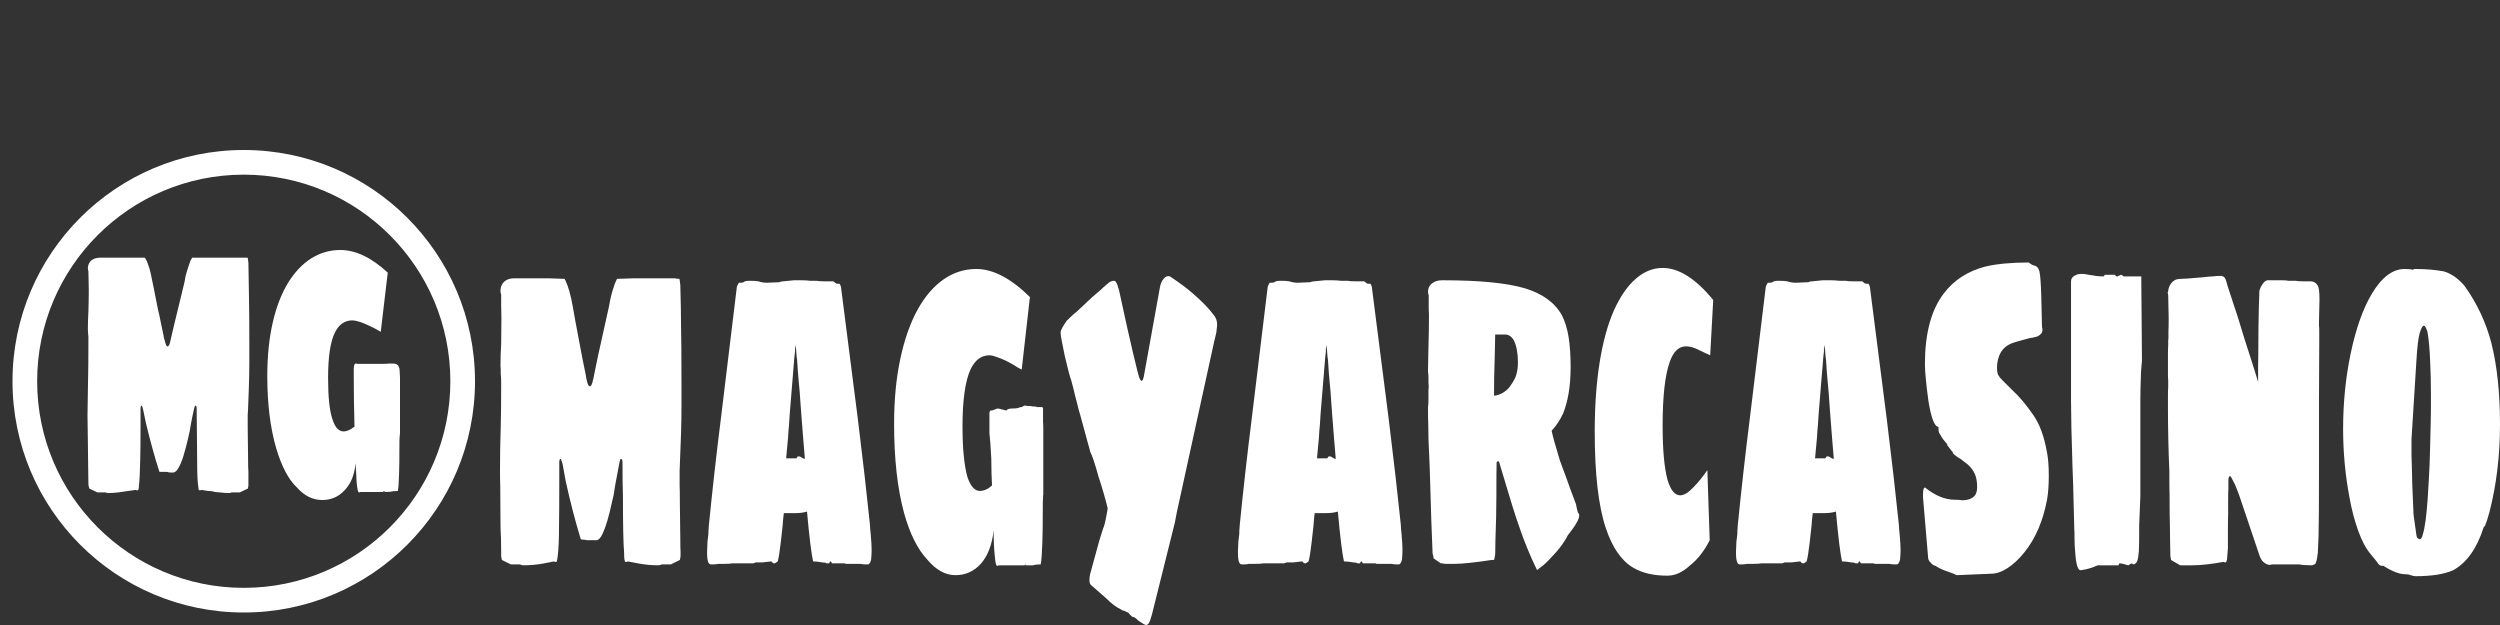
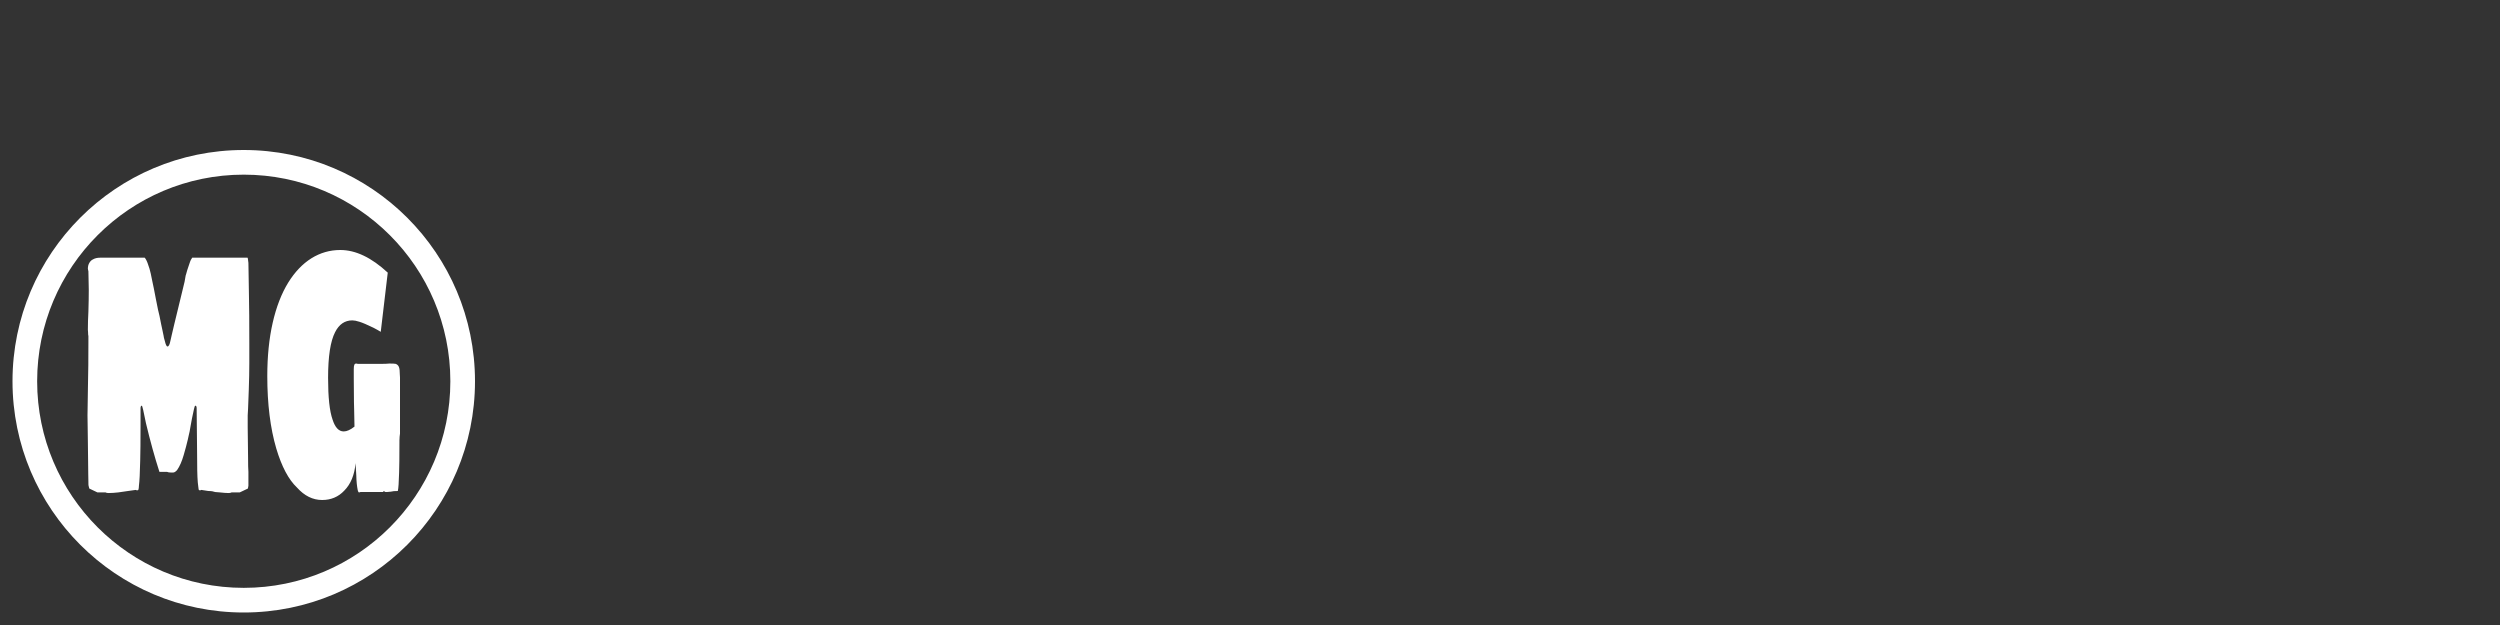
<svg xmlns="http://www.w3.org/2000/svg" width="200" height="50" viewBox="0 0 200 50" fill="none">
  <rect x="0" y="0" width="200" height="50" fill="#333333" stroke="none" />
-   <path d="M41.873 45.224C41.761 45.224 41.674 45.2 41.612 45.15H41.276H40.995H40.862L40.152 44.797L40.094 44.517V44.123L40.078 43.054C40.052 42.583 40.039 42.177 40.039 41.838L40.02 38.837C40.007 38.547 40 38.152 40 37.654C40 36.443 40.02 35.273 40.059 34.144C40.082 33.404 40.094 32.22 40.094 30.593C40.094 30.33 40.082 30.105 40.059 29.919V29.524L40.039 29.286C40.039 28.683 40.057 28.091 40.094 27.51L40.113 25.422L40.094 24.477V23.565C40.057 23.488 40.039 23.398 40.039 23.293C40.039 22.899 40.189 22.608 40.488 22.422C40.662 22.318 40.881 22.266 41.144 22.266H43.879L45.152 22.307C45.152 22.307 45.162 22.318 45.183 22.34C45.201 22.367 45.222 22.408 45.245 22.463C45.347 22.671 45.447 22.948 45.546 23.293C45.658 23.688 45.751 24.107 45.827 24.551C45.915 25.077 46.084 25.998 46.334 27.313C46.535 28.392 46.702 29.247 46.838 29.878C46.939 30.562 47.052 30.905 47.177 30.905C47.289 30.905 47.376 30.735 47.439 30.395C47.465 30.341 47.502 30.168 47.552 29.878L47.852 28.423C47.876 28.313 47.963 27.919 48.114 27.239C48.15 27.107 48.256 26.633 48.43 25.817L48.711 24.551C48.737 24.392 48.775 24.195 48.824 23.959C48.873 23.724 48.929 23.502 48.992 23.293C49.117 22.871 49.217 22.595 49.292 22.463C49.318 22.359 49.356 22.307 49.406 22.307L50.678 22.266H53.394H53.621H53.788H54.015C54.064 22.293 54.176 22.307 54.35 22.307C54.363 22.307 54.388 22.477 54.425 22.817C54.464 24.159 54.483 25.239 54.483 26.055C54.507 27.053 54.518 28.565 54.518 30.593V32.566C54.518 33.749 54.469 35.445 54.37 37.654V38.837C54.383 39.177 54.389 39.651 54.389 40.259L54.409 41.912C54.419 42.229 54.425 42.651 54.425 43.177C54.425 43.649 54.431 43.964 54.444 44.123V44.517L54.389 44.797L53.675 45.15H53.527H53.265H52.945C52.87 45.2 52.776 45.224 52.664 45.224C52.178 45.224 51.678 45.18 51.166 45.093C50.653 44.999 50.334 44.939 50.21 44.912L50.135 44.953H50.042C49.966 44.953 49.929 44.704 49.929 44.205C49.866 43.52 49.835 42.008 49.835 39.667C49.812 39.01 49.8 38.114 49.8 36.98C49.8 36.799 49.756 36.708 49.667 36.708C49.631 36.708 49.593 36.812 49.554 37.021C49.367 37.969 49.255 38.561 49.218 38.796L49.086 39.626L48.937 40.259C48.714 41.312 48.47 42.125 48.208 42.701C48.044 43.046 47.874 43.218 47.7 43.218H47.458H47.119C46.957 43.218 46.839 43.205 46.764 43.177C46.626 43.177 46.525 43.164 46.463 43.136C46.026 41.717 45.62 40.153 45.245 38.443C45.196 38.125 45.149 37.862 45.105 37.654C45.063 37.44 45.029 37.256 45.003 37.103C44.915 36.84 44.871 36.708 44.871 36.708C44.785 36.708 44.742 36.799 44.742 36.98V38.558C44.742 40.163 44.735 41.322 44.722 42.035C44.722 43.164 44.685 44.005 44.609 44.558C44.596 44.663 44.581 44.753 44.562 44.83C44.544 44.912 44.522 44.953 44.496 44.953H44.402L44.328 44.912C44.216 44.939 43.908 44.999 43.403 45.093C42.896 45.18 42.386 45.224 41.873 45.224ZM56.86 45.15C56.623 45.15 56.529 44.704 56.579 43.81C56.579 43.492 56.61 43.136 56.672 42.742C56.672 42.556 56.679 42.405 56.692 42.29C56.705 42.169 56.712 42.071 56.712 41.994C56.998 39.128 57.316 36.3 57.668 33.511L58.94 23.014C58.94 22.959 58.959 22.893 58.999 22.817C59.035 22.74 59.071 22.674 59.108 22.619H59.24C59.391 22.619 59.51 22.581 59.596 22.504C59.671 22.477 59.803 22.463 59.99 22.463C60.289 22.463 60.514 22.477 60.665 22.504C60.889 22.581 61.119 22.619 61.356 22.619L62.331 22.578C62.43 22.529 62.549 22.504 62.687 22.504L63.51 22.422H64.131C64.367 22.422 64.598 22.436 64.822 22.463H65.348C65.473 22.491 65.654 22.504 65.891 22.504H66.601C66.64 22.504 66.678 22.515 66.714 22.537C66.753 22.564 66.784 22.592 66.808 22.619C66.857 22.674 66.92 22.701 66.995 22.701H67.163C67.252 22.833 67.296 22.965 67.296 23.096L68.627 33.511C69.038 36.848 69.362 39.676 69.598 41.994C69.598 42.125 69.618 42.375 69.657 42.742C69.706 43.268 69.731 43.69 69.731 44.008C69.731 44.188 69.718 44.438 69.692 44.756C69.63 45.019 69.543 45.15 69.431 45.15H69.224C69.062 45.15 68.938 45.136 68.849 45.109H68.439H68.045H67.725C67.639 45.109 67.59 45.095 67.577 45.068H66.546L66.527 44.994C66.504 44.939 66.466 44.912 66.414 44.912L66.359 44.994C66.359 45.043 66.346 45.068 66.32 45.068H66.266H66.133C66.07 45.019 65.959 44.994 65.797 44.994C65.498 44.939 65.248 44.912 65.048 44.912C64.91 44.309 64.747 42.98 64.56 40.925C64.297 41.007 63.998 41.048 63.662 41.048H63.175H62.706C62.657 41.443 62.626 41.772 62.612 42.035C62.599 42.166 62.55 42.613 62.464 43.375C62.376 44.136 62.294 44.649 62.218 44.912L62.105 44.994C62.069 45.016 62.038 45.035 62.011 45.052C61.988 45.062 61.976 45.068 61.976 45.068H61.937C61.862 45.068 61.812 45.043 61.789 44.994C61.74 44.939 61.708 44.912 61.695 44.912L60.981 44.994H60.458C60.396 45.016 60.346 45.035 60.31 45.052C60.271 45.062 60.245 45.068 60.232 45.068H58.733H58.585C58.473 45.095 58.241 45.109 57.89 45.109H57.441C57.366 45.136 57.248 45.15 57.086 45.15H56.86ZM64.392 36.708C64.317 35.81 64.272 35.283 64.26 35.13L64.111 33.231C64.085 32.864 64.06 32.53 64.037 32.228C64.011 31.927 63.992 31.645 63.978 31.382C63.942 31.064 63.915 30.768 63.897 30.494C63.878 30.215 63.856 29.957 63.83 29.721C63.817 29.562 63.804 29.36 63.791 29.113C63.781 28.861 63.763 28.683 63.736 28.579L63.697 28.102C63.697 27.998 63.686 27.907 63.662 27.831L63.643 27.592C63.617 27.751 63.604 27.831 63.604 27.831V27.987V28.102C63.604 28.129 63.599 28.176 63.588 28.242C63.575 28.308 63.562 28.42 63.549 28.579C63.536 28.71 63.523 28.875 63.51 29.072C63.5 29.269 63.481 29.486 63.456 29.721L63.323 31.341L63.175 33.157L63.12 34.02C63.094 34.234 63.068 34.577 63.042 35.048C62.93 36.232 62.88 36.771 62.894 36.667H63.717C63.73 36.64 63.749 36.607 63.776 36.569C63.799 36.53 63.817 36.511 63.83 36.511H63.885C63.947 36.511 64.001 36.522 64.045 36.544C64.089 36.571 64.129 36.599 64.166 36.626C64.241 36.681 64.317 36.708 64.392 36.708ZM76.438 46.013C75.639 46.013 74.896 45.608 74.209 44.797C73.41 43.953 72.779 42.69 72.316 41.007C71.791 39.062 71.528 36.695 71.528 33.905C71.528 31.982 71.694 30.245 72.028 28.694C72.358 27.143 72.822 25.828 73.421 24.748C74.009 23.696 74.702 22.893 75.501 22.34C76.3 21.792 77.167 21.518 78.104 21.518C79.441 21.518 80.871 22.266 82.393 23.762L81.737 29.565C81.514 29.461 81.308 29.343 81.121 29.212C80.634 28.921 80.191 28.71 79.79 28.579C79.517 28.475 79.305 28.423 79.154 28.423C78.503 28.423 77.997 28.803 77.636 29.565C77.212 30.513 77 32.026 77 34.103C77 35.862 77.131 37.215 77.394 38.163C77.644 38.903 77.974 39.273 78.385 39.273C78.723 39.273 79.049 39.128 79.361 38.837C79.348 38.574 79.335 38.265 79.322 37.908C79.309 37.552 79.302 37.139 79.302 36.667C79.253 35.719 79.203 35.048 79.154 34.653V33.116C79.154 32.93 79.192 32.837 79.267 32.837H79.361C79.397 32.837 79.435 32.823 79.474 32.796C79.51 32.774 79.547 32.763 79.583 32.763C79.708 32.708 79.784 32.681 79.809 32.681C79.898 32.681 80.016 32.708 80.165 32.763C80.214 32.763 80.27 32.774 80.332 32.796C80.395 32.823 80.457 32.837 80.52 32.837C80.572 32.733 80.728 32.681 80.988 32.681C81.189 32.681 81.345 32.667 81.457 32.639C81.532 32.59 81.626 32.566 81.737 32.566L81.964 32.442C82.076 32.47 82.238 32.483 82.452 32.483C82.538 32.511 82.656 32.524 82.807 32.524C82.843 32.524 82.874 32.53 82.9 32.541C82.927 32.557 82.945 32.566 82.955 32.566H83.369L83.443 32.639V33.749C83.456 33.881 83.463 34.078 83.463 34.341V34.892V35.919V39.388V39.544C83.45 39.626 83.443 39.733 83.443 39.865C83.43 39.969 83.424 40.087 83.424 40.218V40.416C83.424 41.807 83.412 42.794 83.388 43.375C83.362 44.241 83.318 44.832 83.256 45.15C82.993 45.15 82.787 45.175 82.639 45.224H82.264H82.225H82.058L82.038 45.15L81.964 45.224H80.332H80.258H80.091H79.903C79.877 45.252 79.833 45.265 79.77 45.265C79.685 45.265 79.622 45.002 79.583 44.476C79.521 43.901 79.49 43.218 79.49 42.429C79.365 43.586 79.021 44.479 78.459 45.109C77.91 45.712 77.236 46.013 76.438 46.013ZM91.685 50C91.612 50 91.425 49.896 91.123 49.688C91.073 49.66 90.999 49.594 90.9 49.49C90.812 49.408 90.73 49.367 90.654 49.367C90.605 49.367 90.518 49.301 90.393 49.17C90.307 49.038 90.227 48.972 90.151 48.972L89.925 48.857C89.849 48.857 89.8 48.844 89.776 48.816C89.737 48.816 89.718 48.803 89.718 48.775C89.32 48.594 88.914 48.293 88.5 47.871L87.282 46.802C87.197 46.726 87.154 46.594 87.154 46.408C87.154 46.254 87.172 46.098 87.208 45.939L87.716 44.082C87.841 43.583 88.015 42.991 88.239 42.306C88.327 42.125 88.414 41.797 88.5 41.32C88.576 40.953 88.613 40.731 88.613 40.654C88.426 39.887 88.189 39.07 87.903 38.204C87.614 37.152 87.383 36.456 87.208 36.117C87.185 35.985 87.129 35.774 87.04 35.484C86.84 34.744 86.746 34.401 86.76 34.456L86.439 33.272C86.354 33.009 86.248 32.615 86.123 32.089C86.048 31.826 85.966 31.497 85.877 31.102C85.766 30.708 85.703 30.472 85.69 30.395C85.591 30.154 85.424 29.521 85.187 28.497C84.96 27.444 84.847 26.814 84.847 26.606C84.847 26.502 84.898 26.362 84.999 26.187C85.098 26.017 85.21 25.842 85.335 25.661C85.736 25.266 85.999 25.028 86.123 24.946C86.285 24.787 86.425 24.655 86.545 24.551C86.662 24.447 86.758 24.357 86.834 24.28C87.123 23.989 87.522 23.633 88.032 23.211C88.133 23.107 88.371 22.896 88.746 22.578C88.884 22.502 89.009 22.463 89.121 22.463C89.196 22.463 89.259 22.515 89.308 22.619C89.358 22.674 89.432 22.885 89.531 23.252L90.186 26.253C90.561 27.907 90.824 29.025 90.975 29.606C91.001 29.683 91.025 29.782 91.049 29.902C91.075 30.017 91.099 30.102 91.123 30.157C91.198 30.365 91.267 30.469 91.33 30.469C91.369 30.469 91.404 30.431 91.435 30.354C91.466 30.272 91.487 30.206 91.498 30.157L92.774 23.096C92.823 22.751 92.928 22.488 93.09 22.307C93.228 22.121 93.397 22.055 93.597 22.11C94.409 22.658 95.009 23.104 95.396 23.45C96.159 24.107 96.721 24.685 97.082 25.184C97.207 25.316 97.292 25.48 97.336 25.677C97.378 25.874 97.38 26.066 97.344 26.253C97.331 26.488 97.3 26.686 97.25 26.844L97.137 27.313L94.14 41.007L93.991 41.797L92.153 49.17C92.067 49.488 91.989 49.707 91.919 49.827C91.851 49.943 91.773 50 91.685 50ZM99.328 45.15C99.091 45.15 98.998 44.704 99.047 43.81C99.047 43.492 99.078 43.136 99.141 42.742C99.141 42.556 99.147 42.405 99.16 42.29C99.173 42.169 99.18 42.071 99.18 41.994C99.466 39.128 99.785 36.3 100.136 33.511L101.408 23.014C101.408 22.959 101.428 22.893 101.467 22.817C101.503 22.74 101.539 22.674 101.576 22.619H101.709C101.86 22.619 101.978 22.581 102.064 22.504C102.139 22.477 102.271 22.463 102.458 22.463C102.757 22.463 102.982 22.477 103.133 22.504C103.357 22.581 103.587 22.619 103.824 22.619L104.8 22.578C104.898 22.529 105.017 22.504 105.155 22.504L105.978 22.422H106.599C106.836 22.422 107.066 22.436 107.29 22.463H107.816C107.941 22.491 108.122 22.504 108.359 22.504H109.069C109.108 22.504 109.146 22.515 109.182 22.537C109.221 22.564 109.253 22.592 109.276 22.619C109.325 22.674 109.388 22.701 109.463 22.701H109.631C109.72 22.833 109.764 22.965 109.764 23.096L111.095 33.511C111.506 36.848 111.83 39.676 112.067 41.994C112.067 42.125 112.086 42.375 112.125 42.742C112.174 43.268 112.199 43.69 112.199 44.008C112.199 44.188 112.186 44.438 112.16 44.756C112.098 45.019 112.011 45.15 111.899 45.15H111.692C111.531 45.15 111.406 45.136 111.317 45.109H110.907H110.513H110.193C110.107 45.109 110.058 45.095 110.045 45.068H109.015L108.995 44.994C108.972 44.939 108.934 44.912 108.882 44.912L108.827 44.994C108.827 45.043 108.814 45.068 108.788 45.068H108.734H108.601C108.538 45.019 108.427 44.994 108.265 44.994C107.966 44.939 107.716 44.912 107.516 44.912C107.378 44.309 107.215 42.98 107.028 40.925C106.765 41.007 106.466 41.048 106.13 41.048H105.643H105.174C105.125 41.443 105.094 41.772 105.081 42.035C105.068 42.166 105.018 42.613 104.932 43.375C104.844 44.136 104.762 44.649 104.686 44.912L104.573 44.994C104.537 45.016 104.506 45.035 104.48 45.052C104.456 45.062 104.444 45.068 104.444 45.068H104.405C104.33 45.068 104.281 45.043 104.257 44.994C104.208 44.939 104.176 44.912 104.163 44.912L103.449 44.994H102.926C102.864 45.016 102.814 45.035 102.778 45.052C102.739 45.062 102.713 45.068 102.7 45.068H101.201H101.053C100.941 45.095 100.71 45.109 100.358 45.109H99.909C99.834 45.136 99.716 45.15 99.554 45.15H99.328ZM106.86 36.708C106.785 35.81 106.741 35.283 106.728 35.13L106.579 33.231C106.553 32.864 106.529 32.53 106.505 32.228C106.479 31.927 106.46 31.645 106.447 31.382C106.41 31.064 106.383 30.768 106.365 30.494C106.346 30.215 106.324 29.957 106.298 29.721C106.285 29.562 106.272 29.36 106.259 29.113C106.249 28.861 106.231 28.683 106.205 28.579L106.166 28.102C106.166 27.998 106.154 27.907 106.13 27.831L106.111 27.592C106.085 27.751 106.072 27.831 106.072 27.831V27.987V28.102C106.072 28.129 106.067 28.176 106.056 28.242C106.043 28.308 106.03 28.42 106.017 28.579C106.004 28.71 105.991 28.875 105.978 29.072C105.968 29.269 105.95 29.486 105.924 29.721L105.791 31.341L105.643 33.157L105.588 34.02C105.562 34.234 105.536 34.577 105.51 35.048C105.398 36.232 105.349 36.771 105.362 36.667H106.185C106.198 36.64 106.218 36.607 106.244 36.569C106.267 36.53 106.285 36.511 106.298 36.511H106.353C106.415 36.511 106.469 36.522 106.513 36.544C106.557 36.571 106.597 36.599 106.634 36.626C106.709 36.681 106.785 36.708 106.86 36.708ZM122.933 45.545C122.384 44.41 121.916 43.265 121.528 42.109C121.253 41.347 120.828 39.994 120.256 38.048L119.936 36.98C119.923 36.952 119.914 36.933 119.909 36.922C119.901 36.911 119.897 36.906 119.897 36.906H119.803L119.729 36.98C119.716 37.325 119.71 38.245 119.71 39.742C119.71 40.717 119.685 41.862 119.635 43.177L119.616 44.361C119.567 44.652 119.535 44.797 119.522 44.797H119.394H119.335C117.961 45.005 116.962 45.109 116.338 45.109H116.057H115.702C115.564 45.109 115.463 45.095 115.401 45.068H115.272L114.691 44.673L114.652 44.402C114.628 44.402 114.613 44.347 114.605 44.238C114.6 44.134 114.597 44.057 114.597 44.008C114.561 42.901 114.529 42.098 114.503 41.599C114.454 40.18 114.423 39.141 114.41 38.484C114.384 37.848 114.371 37.44 114.371 37.259L114.277 35.089L114.261 33.905C114.248 33.67 114.242 33.341 114.242 32.919V32.566C114.265 32.434 114.277 32.223 114.277 31.933V31.259C114.29 31.154 114.297 31.037 114.297 30.905L114.277 30.593V30.198C114.277 30.012 114.265 29.867 114.242 29.762V29.524L114.261 28.538C114.272 28.351 114.277 28.075 114.277 27.707C114.303 26.918 114.316 26.17 114.316 25.463V25.069C114.303 24.987 114.297 24.814 114.297 24.551V24V23.606C114.26 23.529 114.242 23.45 114.242 23.367C114.242 23 114.398 22.737 114.71 22.578C114.872 22.474 115.102 22.422 115.401 22.422C118.325 22.422 120.511 22.633 121.958 23.055C123.383 23.477 124.383 24.2 124.955 25.225C125.205 25.724 125.383 26.307 125.49 26.976C125.596 27.65 125.65 28.447 125.65 29.368C125.65 30.842 125.449 32.078 125.049 33.075C124.788 33.629 124.483 34.089 124.131 34.456C124.207 34.851 124.425 35.64 124.787 36.823C124.863 37.01 124.934 37.207 125.002 37.415C125.072 37.623 125.157 37.848 125.255 38.089C125.492 38.769 125.767 39.517 126.079 40.333C126.092 40.438 126.143 40.662 126.231 41.007C126.294 41.057 126.327 41.114 126.333 41.18C126.34 41.246 126.331 41.333 126.305 41.443C126.206 41.755 125.912 42.216 125.423 42.824C125.361 42.956 125.287 43.087 125.201 43.218C124.951 43.635 124.608 44.068 124.17 44.517C123.77 44.967 123.426 45.282 123.14 45.463C123.028 45.594 122.959 45.621 122.933 45.545ZM119.522 31.653C119.686 31.653 119.905 31.587 120.178 31.456C120.441 31.297 120.628 31.141 120.74 30.987C120.927 30.746 121.09 30.483 121.228 30.198C121.366 29.853 121.435 29.458 121.435 29.015C121.435 28.275 121.328 27.683 121.115 27.239C120.927 26.921 120.697 26.762 120.424 26.762H119.616C119.616 27.102 119.604 27.642 119.581 28.381L119.561 29.212C119.535 29.738 119.522 30.552 119.522 31.653ZM133.385 46.054C132.287 46.054 131.381 45.843 130.669 45.422C129.721 44.873 128.985 43.81 128.46 42.232C127.872 40.468 127.578 37.903 127.578 34.538C127.578 32.483 127.709 30.634 127.972 28.99C128.235 27.346 128.616 25.959 129.115 24.831C129.615 23.724 130.195 22.882 130.856 22.307C131.519 21.726 132.237 21.436 133.01 21.436C134.311 21.436 135.66 22.291 137.057 24L136.815 28.423L136.382 28.225C136.333 28.198 136.14 28.105 135.805 27.946C135.466 27.787 135.159 27.707 134.883 27.707C134.298 27.707 133.861 28.129 133.572 28.973C133.198 30.026 133.01 31.722 133.01 34.062C133.01 35.98 133.142 37.426 133.404 38.402C133.654 39.218 133.991 39.626 134.415 39.626C134.717 39.626 135.067 39.415 135.465 38.993C135.853 38.599 136.227 38.139 136.589 37.612L136.776 43.218C136.339 44.084 135.802 44.767 135.164 45.265C134.592 45.791 133.999 46.054 133.385 46.054ZM139.173 45.15C138.937 45.15 138.843 44.704 138.892 43.81C138.892 43.492 138.924 43.136 138.986 42.742C138.986 42.556 138.993 42.405 139.006 42.29C139.019 42.169 139.025 42.071 139.025 41.994C139.311 39.128 139.63 36.3 139.981 33.511L141.254 23.014C141.254 22.959 141.273 22.893 141.312 22.817C141.349 22.74 141.385 22.674 141.421 22.619H141.554C141.705 22.619 141.823 22.581 141.909 22.504C141.985 22.477 142.116 22.463 142.303 22.463C142.603 22.463 142.828 22.477 142.979 22.504C143.202 22.581 143.433 22.619 143.669 22.619L144.645 22.578C144.744 22.529 144.862 22.504 145 22.504L145.824 22.422H146.444C146.681 22.422 146.911 22.436 147.135 22.463H147.662C147.787 22.491 147.968 22.504 148.204 22.504H148.915C148.954 22.504 148.991 22.515 149.028 22.537C149.067 22.564 149.098 22.592 149.121 22.619C149.171 22.674 149.233 22.701 149.309 22.701H149.477C149.565 22.833 149.609 22.965 149.609 23.096L150.94 33.511C151.351 36.848 151.675 39.676 151.912 41.994C151.912 42.125 151.931 42.375 151.97 42.742C152.02 43.268 152.045 43.69 152.045 44.008C152.045 44.188 152.032 44.438 152.006 44.756C151.943 45.019 151.856 45.15 151.744 45.15H151.537C151.376 45.15 151.251 45.136 151.163 45.109H150.753H150.359H150.039C149.953 45.109 149.903 45.095 149.89 45.068H148.86L148.84 44.994C148.817 44.939 148.779 44.912 148.727 44.912L148.673 44.994C148.673 45.043 148.66 45.068 148.634 45.068H148.579H148.446C148.384 45.019 148.272 44.994 148.111 44.994C147.811 44.939 147.562 44.912 147.361 44.912C147.223 44.309 147.061 42.98 146.874 40.925C146.611 41.007 146.312 41.048 145.976 41.048H145.488H145.02C144.97 41.443 144.939 41.772 144.926 42.035C144.913 42.166 144.864 42.613 144.778 43.375C144.689 44.136 144.607 44.649 144.532 44.912L144.419 44.994C144.382 45.016 144.351 45.035 144.325 45.052C144.302 45.062 144.29 45.068 144.29 45.068H144.251C144.175 45.068 144.126 45.043 144.103 44.994C144.053 44.939 144.022 44.912 144.009 44.912L143.295 44.994H142.772C142.709 45.016 142.66 45.035 142.623 45.052C142.584 45.062 142.558 45.068 142.545 45.068H141.047H140.898C140.787 45.095 140.555 45.109 140.204 45.109H139.755C139.679 45.136 139.561 45.15 139.4 45.15H139.173ZM146.706 36.708C146.63 35.81 146.586 35.283 146.573 35.13L146.425 33.231C146.399 32.864 146.374 32.53 146.351 32.228C146.325 31.927 146.305 31.645 146.292 31.382C146.256 31.064 146.228 30.768 146.21 30.494C146.192 30.215 146.17 29.957 146.144 29.721C146.131 29.562 146.118 29.36 146.105 29.113C146.094 28.861 146.076 28.683 146.05 28.579L146.011 28.102C146.011 27.998 145.999 27.907 145.976 27.831L145.956 27.592C145.93 27.751 145.917 27.831 145.917 27.831V27.987V28.102C145.917 28.129 145.912 28.176 145.902 28.242C145.889 28.308 145.876 28.42 145.863 28.579C145.85 28.71 145.837 28.875 145.824 29.072C145.813 29.269 145.795 29.486 145.769 29.721L145.636 31.341L145.488 33.157L145.433 34.02C145.407 34.234 145.381 34.577 145.355 35.048C145.243 36.232 145.194 36.771 145.207 36.667H146.031C146.044 36.64 146.063 36.607 146.089 36.569C146.112 36.53 146.131 36.511 146.144 36.511H146.198C146.261 36.511 146.314 36.522 146.358 36.544C146.403 36.571 146.443 36.599 146.479 36.626C146.555 36.681 146.63 36.708 146.706 36.708ZM156.523 46.013L156.296 45.898L155.867 45.742C155.453 45.611 155.11 45.452 154.837 45.265C154.686 45.238 154.554 45.148 154.442 44.994C154.344 44.912 154.281 44.805 154.255 44.673L153.841 39.783V39.585C153.841 39.399 153.852 39.262 153.873 39.174C153.891 39.081 153.931 39.021 153.994 38.993C154.805 39.651 155.604 39.98 156.39 39.98C156.64 39.98 156.834 39.994 156.971 40.021C157.445 40.021 157.788 39.889 158.002 39.626C158.114 39.468 158.17 39.243 158.17 38.952C158.17 38.53 158.107 38.182 157.982 37.908C157.857 37.634 157.677 37.391 157.44 37.177L156.839 36.708C156.664 36.626 156.465 36.481 156.242 36.273C156.242 36.245 156.235 36.226 156.222 36.215C156.209 36.199 156.196 36.166 156.183 36.117C156.134 36.089 156.028 35.958 155.867 35.722L155.754 35.599C155.78 35.599 155.793 35.585 155.793 35.557C155.793 35.536 155.773 35.511 155.734 35.484C155.698 35.429 155.626 35.344 155.52 35.229C155.413 35.108 155.322 34.968 155.246 34.809C155.135 34.678 155.079 34.522 155.079 34.341V34.144C154.766 34.144 154.498 33.459 154.275 32.089C154.087 30.697 153.994 29.71 153.994 29.13C153.994 26.686 154.493 24.806 155.492 23.491C156.304 22.411 157.422 21.688 158.845 21.321C159.768 21.107 160.917 21 162.291 21C162.465 21.131 162.603 21.211 162.705 21.238C162.928 21.266 163.078 21.425 163.153 21.715C163.19 21.847 163.221 22.11 163.247 22.504C163.284 22.921 163.321 24.143 163.36 26.17C163.384 26.225 163.395 26.305 163.395 26.409C163.395 26.617 163.259 26.787 162.986 26.918C162.686 27.001 162.493 27.042 162.404 27.042L161.975 27.157C161.486 27.288 161.167 27.381 161.019 27.436C160.506 27.617 160.15 27.946 159.949 28.423C159.824 28.735 159.762 29.064 159.762 29.409C159.762 29.59 159.775 29.732 159.801 29.837C159.824 29.946 159.887 30.067 159.988 30.198C160.1 30.33 160.424 30.658 160.96 31.184C161.535 31.711 162.11 32.393 162.685 33.231C163.172 33.944 163.522 34.892 163.735 36.075C163.847 36.574 163.903 37.232 163.903 38.048C163.903 38.782 163.859 39.413 163.77 39.939C163.447 41.676 162.836 43.098 161.936 44.205C161.512 44.731 161.068 45.145 160.605 45.446C160.144 45.748 159.701 45.898 159.274 45.898L156.523 46.013ZM166.451 45.619C166.225 45.619 166.08 45.148 166.018 44.205C165.982 43.81 165.963 43.454 165.963 43.136C165.963 42.714 165.957 42.451 165.944 42.347C165.931 41.586 165.9 40.374 165.85 38.714L165.796 37.218C165.72 34.905 165.682 33.196 165.682 32.089V22.504C165.682 22.291 165.794 22.132 166.018 22.027C166.143 21.951 166.319 21.912 166.545 21.912C166.693 21.912 166.856 21.932 167.033 21.97C167.207 22.008 167.337 22.027 167.423 22.027C167.61 22.082 167.904 22.11 168.305 22.11L168.379 21.986H169.203C169.242 22.069 169.286 22.11 169.335 22.11H169.41C169.423 22.082 169.454 22.069 169.503 22.069C169.529 22.041 169.567 22.027 169.616 22.027C169.629 22 169.642 21.986 169.655 21.986C169.666 21.986 169.671 21.986 169.671 21.986C169.71 21.986 169.754 22.006 169.804 22.044C169.853 22.088 169.891 22.11 169.917 22.11H171.302L171.357 28.891C171.357 28.919 171.348 29.003 171.33 29.146C171.311 29.294 171.296 29.486 171.283 29.721C171.246 30.669 171.228 31.42 171.228 31.974V39.667L171.17 41.163C171.133 41.821 171.122 42.361 171.135 42.783C171.135 43.336 171.125 43.778 171.107 44.106C171.086 44.435 171.045 44.69 170.982 44.871C170.909 45.057 170.791 45.15 170.627 45.15L170.608 45.109L170.553 45.068C170.527 45.068 170.514 45.082 170.514 45.109H170.42C170.347 45.164 170.305 45.202 170.292 45.224C170.229 45.224 170.085 45.186 169.858 45.109L169.597 45.068C169.534 45.068 169.497 45.12 169.484 45.224H168.079H167.817L167.329 45.422L166.881 45.545L166.451 45.619ZM175.403 45.224H175.142H174.841H174.56H174.412L173.682 44.797L173.643 44.558C173.63 44.558 173.624 44.427 173.624 44.164C173.624 43.819 173.618 43.542 173.608 43.334L173.589 41.838C173.576 41.52 173.569 41.018 173.569 40.333C173.569 39.676 173.563 39.191 173.55 38.878V37.695C173.474 36.034 173.436 34.325 173.436 32.566V32.245V31.653C173.436 31.341 173.443 31.119 173.456 30.987V30.667V30.395C173.443 30.313 173.436 30.182 173.436 30.001V29.565V29.327V28.932V28.299C173.436 27.987 173.443 27.765 173.456 27.634V27.239L173.475 27.042V26.524C173.488 26.261 173.495 25.907 173.495 25.463C173.495 25.118 173.488 24.814 173.475 24.551L173.456 23.647L173.436 23.491C173.4 23.436 173.4 23.395 173.436 23.367C173.488 22.945 173.645 22.644 173.905 22.463C174.03 22.359 174.236 22.307 174.525 22.307C174.736 22.307 175.291 22.266 176.192 22.184C176.642 22.134 176.923 22.11 177.035 22.11C177.222 22.082 177.447 22.069 177.71 22.069C177.835 22.096 177.922 22.143 177.971 22.208C178.021 22.274 178.068 22.384 178.112 22.537C178.156 22.696 178.19 22.817 178.213 22.899L178.588 24.041C178.578 24.014 178.734 24.488 179.056 25.463C179.358 26.488 179.721 27.645 180.145 28.932C180.208 29.14 180.282 29.376 180.368 29.639C180.456 29.902 180.55 30.206 180.649 30.552V29.171C180.662 28.803 180.668 28.277 180.668 27.592C180.668 26.699 180.681 25.699 180.707 24.592C180.707 24.384 180.714 24.192 180.727 24.017C180.737 23.847 180.742 23.71 180.742 23.606C180.742 23.343 180.749 23.211 180.762 23.211C180.811 23.052 180.898 22.882 181.023 22.701C181.174 22.488 181.33 22.395 181.492 22.422H182.428H182.616C182.803 22.422 182.959 22.436 183.084 22.463H183.646C183.771 22.491 183.958 22.504 184.208 22.504H184.622H184.809C185.059 22.504 185.246 22.595 185.371 22.776C185.446 22.88 185.496 23.019 185.519 23.195C185.545 23.365 185.558 23.619 185.558 23.959C185.558 24.304 185.552 24.595 185.539 24.831C185.526 25.093 185.519 25.409 185.519 25.776V26.055C185.532 26.132 185.539 26.25 185.539 26.409V27.436L185.519 31.974V36.429V37.497C185.519 40.336 185.508 42.136 185.484 42.898L185.426 44.205C185.363 44.808 185.276 45.123 185.164 45.15C185.141 45.15 185.107 45.164 185.063 45.191C185.018 45.213 184.972 45.224 184.922 45.224C184.472 45.224 184.14 45.2 183.927 45.15H182.955H181.979H181.737C181.698 45.178 181.648 45.191 181.585 45.191C181.437 45.191 181.281 45.126 181.117 44.994C181.018 44.939 180.913 44.794 180.801 44.558L179.15 39.667C179.088 39.481 178.969 39.177 178.795 38.755L178.553 38.287C178.49 38.155 178.44 38.089 178.401 38.089C178.364 38.089 178.333 38.122 178.307 38.188C178.284 38.254 178.272 38.311 178.272 38.361V39.035C178.259 39.243 178.252 39.572 178.252 40.021V41.163C178.239 41.454 178.233 41.849 178.233 42.347V43.292V43.884C178.22 43.939 178.213 44.019 178.213 44.123C178.213 44.15 178.195 44.361 178.159 44.756C178.133 44.86 178.114 44.925 178.104 44.953C178.091 44.98 178.047 44.994 177.971 44.994C177.945 44.967 177.923 44.953 177.905 44.953C177.887 44.953 177.871 44.953 177.858 44.953C176.872 45.134 176.054 45.224 175.403 45.224ZM193.256 46.096C193.157 46.096 193.021 46.068 192.846 46.013C192.758 45.964 192.62 45.939 192.433 45.939C191.959 45.939 191.372 45.715 190.672 45.265H190.54C190.454 45.265 190.36 45.213 190.259 45.109C190.235 45.054 190.204 45.008 190.165 44.969C190.129 44.931 190.086 44.873 190.036 44.797L189.642 44.32C189.267 43.871 188.937 43.246 188.651 42.446C188.362 41.646 188.13 40.758 187.956 39.783C187.618 37.996 187.449 36.169 187.449 34.3C187.449 32.223 187.649 30.223 188.05 28.299C188.474 26.277 189.042 24.674 189.755 23.491C190.541 22.175 191.415 21.518 192.378 21.518C192.677 21.518 192.907 21.543 193.069 21.592C193.069 21.543 193.088 21.518 193.127 21.518H193.182C194.056 21.518 194.837 21.584 195.524 21.715C196.112 21.896 196.655 22.277 197.155 22.858C198.154 24.25 198.872 25.776 199.309 27.436C199.77 29.277 200 31.448 200 33.946C200 36.445 199.719 38.785 199.157 40.966L198.97 41.599C198.92 41.758 198.889 41.838 198.876 41.838L198.821 42.035L198.689 42.191C198.153 43.873 197.341 45.016 196.253 45.619C195.53 45.937 194.531 46.096 193.256 46.096ZM193.576 43.136C193.688 43.136 193.775 42.991 193.838 42.701C193.988 42.229 194.113 41.309 194.212 39.939C194.225 39.703 194.256 39.177 194.306 38.361C194.355 37.544 194.387 36.782 194.4 36.075C194.449 34.283 194.474 33.179 194.474 32.763V31.85V31.538C194.474 30.59 194.455 29.773 194.419 29.088C194.383 28.009 194.307 27.154 194.193 26.524C194.081 26.212 193.994 26.055 193.931 26.055C193.806 26.055 193.688 26.253 193.576 26.647C193.464 27.042 193.377 27.765 193.315 28.817L192.92 35.13V35.919V36.429C192.957 37.536 192.975 38.259 192.975 38.599L193.014 39.544L193.069 40.81C193.069 41.018 193.082 41.202 193.108 41.361L193.315 42.824C193.328 42.928 193.361 43.005 193.416 43.054C193.473 43.109 193.527 43.136 193.576 43.136Z" fill="white" />
  <path d="M38 30.5C38 40.717 29.717 49 19.5 49C9.283 49 1 40.717 1 30.5C1 20.283 9.283 12 19.5 12C29.717 12 38 20.283 38 30.5ZM2.972 30.5C2.972 39.628 10.372 47.028 19.5 47.028C28.628 47.028 36.028 39.628 36.028 30.5C36.028 21.372 28.628 13.972 19.5 13.972C10.372 13.972 2.972 21.372 2.972 30.5Z" fill="white" />
  <path d="M8.669 39.443C8.573 39.443 8.496 39.425 8.438 39.391H8.151H7.893H7.791L7.144 39.083L7.087 38.862C7.077 38.862 7.072 38.76 7.072 38.555C7.072 38.296 7.068 38.081 7.06 37.911L7.045 36.634C7.035 36.355 7.03 35.937 7.03 35.38L7 33.233C7 32.768 7.01 32.128 7.03 31.312L7.045 30.366C7.063 29.77 7.072 28.795 7.072 27.441V27.243V26.883C7.054 26.825 7.045 26.723 7.045 26.576L7.03 26.378C7.03 25.914 7.044 25.432 7.072 24.933C7.092 24.299 7.102 23.722 7.102 23.204L7.087 22.426C7.077 22.221 7.072 21.979 7.072 21.701C7.072 21.681 7.065 21.652 7.051 21.613C7.037 21.579 7.03 21.542 7.03 21.503C7.03 21.317 7.068 21.161 7.144 21.033C7.222 20.901 7.318 20.809 7.431 20.755C7.585 20.662 7.782 20.615 8.022 20.615H10.452H11.576C11.586 20.615 11.6 20.633 11.618 20.667C11.638 20.706 11.657 20.735 11.675 20.755C11.752 20.882 11.848 21.132 11.962 21.503C11.992 21.615 12.024 21.741 12.058 21.88C12.09 22.02 12.135 22.238 12.193 22.536C12.261 22.834 12.352 23.289 12.466 23.9L12.639 24.765C12.715 25.044 12.801 25.442 12.897 25.96C12.927 26.111 12.959 26.26 12.993 26.407C13.025 26.555 13.056 26.703 13.086 26.854C13.104 26.982 13.125 27.079 13.149 27.145C13.173 27.21 13.185 27.253 13.185 27.272C13.253 27.57 13.325 27.719 13.401 27.719C13.496 27.719 13.573 27.57 13.631 27.272C13.641 27.253 13.651 27.21 13.661 27.145C13.671 27.079 13.695 26.972 13.733 26.825L13.949 25.908L14.524 23.54L14.767 22.536C14.797 22.385 14.819 22.26 14.833 22.159C14.847 22.058 14.864 21.989 14.884 21.95C14.922 21.784 15.013 21.495 15.156 21.085C15.204 20.938 15.247 20.828 15.285 20.755C15.315 20.735 15.334 20.706 15.342 20.667C15.352 20.633 15.367 20.615 15.387 20.615H16.508H18.938H19.154H19.298H19.486H19.801C19.821 20.615 19.845 20.755 19.873 21.033L19.918 23.761C19.936 24.543 19.945 25.769 19.945 27.441V29.054C19.945 29.685 19.931 30.391 19.903 31.172C19.875 31.95 19.856 32.451 19.846 32.676L19.816 33.233V34.208C19.826 34.467 19.831 34.858 19.831 35.38C19.831 35.937 19.836 36.355 19.846 36.634C19.846 37.172 19.855 37.543 19.873 37.748V38.555V38.862L19.831 39.083L19.184 39.391H19.082H18.824H18.537C18.469 39.425 18.387 39.443 18.291 39.443C18.119 39.443 17.879 39.425 17.572 39.391L17.212 39.362C17.146 39.342 17.07 39.323 16.984 39.303C16.896 39.288 16.791 39.28 16.667 39.28L16.106 39.193C16.087 39.193 16.072 39.203 16.061 39.222H15.948C15.9 39.222 15.871 39.12 15.861 38.915C15.803 38.543 15.774 37.913 15.774 37.023C15.774 36.427 15.77 35.962 15.762 35.63L15.747 34.127C15.737 33.79 15.732 33.306 15.732 32.676C15.732 32.529 15.698 32.455 15.63 32.455C15.592 32.455 15.554 32.548 15.516 32.734L15.357 33.482L15.229 34.179C15.209 34.291 15.19 34.403 15.171 34.515C15.152 34.628 15.128 34.73 15.1 34.823L15.028 35.154C14.942 35.525 14.831 35.943 14.695 36.407C14.551 36.91 14.374 37.311 14.165 37.609C14.049 37.736 13.948 37.8 13.862 37.8H13.646C13.53 37.8 13.434 37.783 13.359 37.748H13.041H12.753C12.37 36.556 12.01 35.256 11.675 33.848L11.459 32.815C11.403 32.575 11.365 32.455 11.345 32.455C11.277 32.455 11.243 32.529 11.243 32.676V33.987C11.243 35.287 11.234 36.243 11.216 36.854C11.196 37.822 11.162 38.491 11.114 38.862C11.104 39.102 11.075 39.222 11.027 39.222H10.928L10.857 39.193C10.531 39.232 10.272 39.269 10.08 39.303C9.965 39.323 9.763 39.352 9.475 39.391C9.187 39.425 8.919 39.443 8.669 39.443ZM25.77 40C25.023 40 24.352 39.667 23.757 39.002C23.085 38.367 22.534 37.326 22.102 35.879C21.623 34.246 21.383 32.316 21.383 30.087C21.383 28.508 21.527 27.087 21.815 25.821C22.102 24.56 22.515 23.492 23.052 22.617C23.58 21.762 24.198 21.112 24.907 20.667C25.618 20.223 26.39 20 27.224 20C28.452 20 29.718 20.604 31.02 21.811L30.46 26.547C30.394 26.508 30.315 26.462 30.223 26.407C30.131 26.353 30.028 26.297 29.914 26.239C29.387 25.98 28.998 25.814 28.749 25.74C28.519 25.666 28.332 25.63 28.188 25.63C27.583 25.63 27.123 25.945 26.807 26.576C26.433 27.299 26.247 28.516 26.247 30.226C26.247 31.786 26.366 32.9 26.606 33.569C26.808 34.2 27.105 34.515 27.496 34.515C27.746 34.515 28.034 34.386 28.359 34.127C28.359 33.829 28.35 33.382 28.332 32.786L28.317 32.176C28.307 31.747 28.302 31.114 28.302 30.279V29.53C28.302 29.36 28.317 29.244 28.347 29.182C28.375 29.116 28.427 29.083 28.503 29.083C28.533 29.102 28.615 29.112 28.749 29.112H30.274C30.724 29.112 31.02 29.102 31.164 29.083C31.424 29.083 31.591 29.093 31.667 29.112C31.793 29.166 31.877 29.253 31.919 29.373C31.963 29.493 31.985 29.685 31.985 29.948C31.985 30.041 31.99 30.124 32 30.197V30.447V30.894V31.73V34.544V34.684C31.99 34.757 31.98 34.84 31.97 34.933C31.96 35.026 31.955 35.129 31.955 35.241V35.38C31.955 36.549 31.946 37.365 31.928 37.829C31.908 38.592 31.874 39.075 31.826 39.28C31.576 39.28 31.39 39.298 31.266 39.333L30.948 39.362H30.906C30.82 39.362 30.772 39.352 30.762 39.333C30.752 39.313 30.745 39.3 30.741 39.292C30.735 39.284 30.733 39.28 30.733 39.28H30.691C30.68 39.296 30.674 39.313 30.669 39.333C30.663 39.352 30.661 39.362 30.661 39.362H29.222H29.15H29.006H28.836C28.806 39.381 28.767 39.391 28.719 39.391C28.681 39.391 28.648 39.334 28.62 39.222C28.552 38.889 28.513 38.491 28.503 38.027C28.485 37.802 28.466 37.477 28.446 37.052C28.36 37.996 28.059 38.729 27.541 39.251C27.072 39.75 26.481 40 25.77 40Z" fill="white" />
</svg>